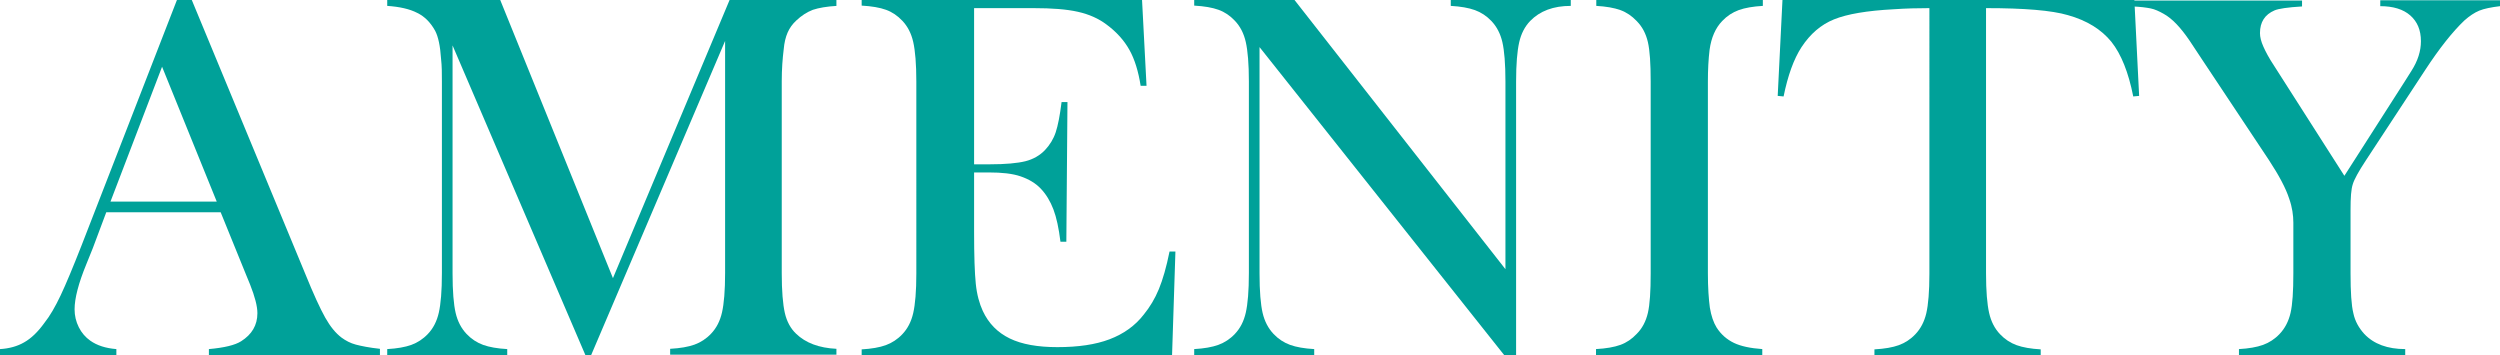
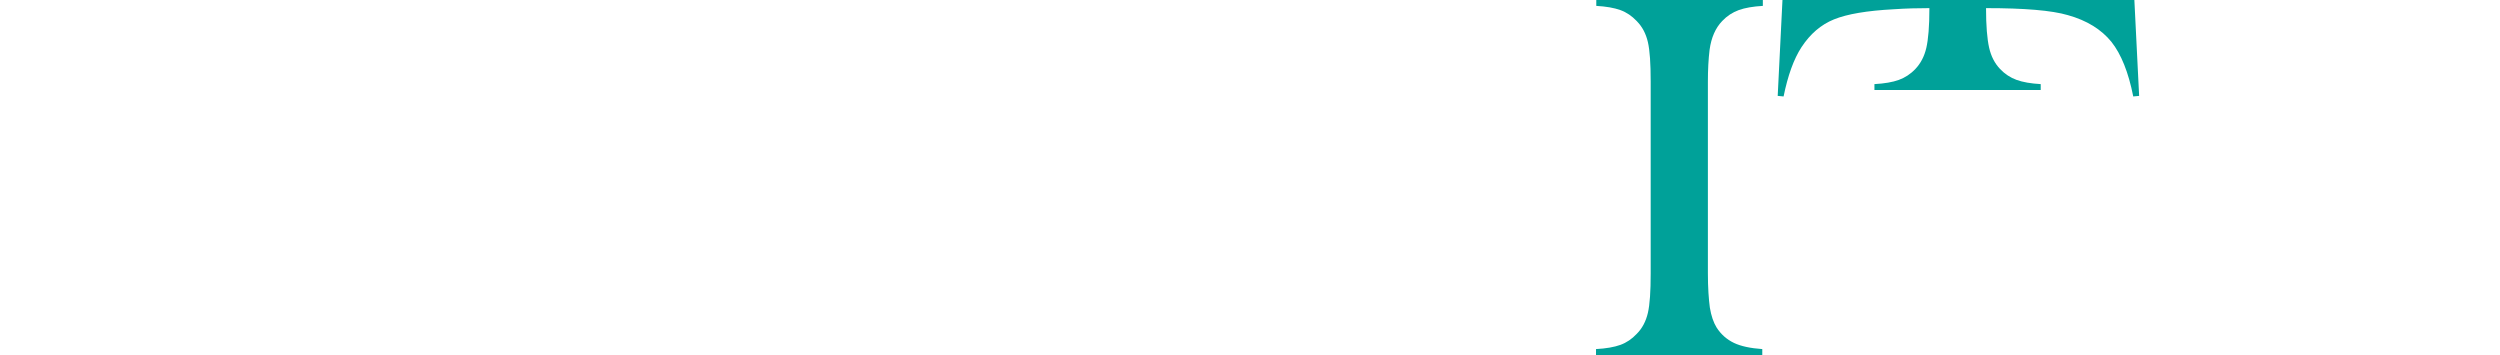
<svg xmlns="http://www.w3.org/2000/svg" id="_レイヤー_2" viewBox="0 0 89.16 12.66">
  <g id="contents">
-     <path d="M13.55,12.66h-6.1v-.21c.55-.05.93-.14,1.15-.28.38-.24.58-.57.58-1,0-.25-.09-.59-.26-1.02l-.16-.39-.89-2.19H3.79l-.48,1.28-.23.57c-.28.68-.42,1.22-.42,1.61,0,.23.05.44.15.64.1.2.24.36.41.48.24.17.55.27.93.3v.21H0v-.21c.33-.02.62-.1.86-.24.25-.14.49-.37.72-.69.2-.25.39-.58.58-.98.19-.4.44-1,.75-1.79L6.31,0h.53l4.04,9.75c.3.74.54,1.26.72,1.58.18.32.37.55.58.71.15.11.32.2.51.25s.48.11.86.15v.21ZM7.73,7.19l-1.95-4.81-1.84,4.81h3.79Z" style="fill:#00a199; stroke-width:0px;" />
-     <path d="M29.84.21c-.35.02-.64.07-.85.14-.21.08-.41.21-.59.38-.14.13-.24.27-.31.43-.07.16-.12.36-.14.6-.04.32-.07.7-.07,1.14v6.84c0,.64.04,1.11.11,1.42.07.31.21.56.4.74.34.33.82.51,1.44.54v.21h-5.93v-.21c.36-.02.65-.07.87-.15.22-.08.42-.21.59-.39.19-.2.32-.45.39-.76.07-.31.11-.77.11-1.41V1.46l-4.78,11.21h-.2L16.14,1.62v8.13c0,.64.04,1.11.11,1.41s.2.55.39.75c.17.18.37.31.59.39.22.08.51.13.86.15v.21h-4.28v-.21c.35-.02.64-.07.86-.15.22-.08.42-.21.59-.39.19-.2.32-.45.39-.76.07-.31.11-.77.11-1.41V2.91c0-.29,0-.55-.03-.81-.03-.46-.1-.79-.21-1-.16-.29-.37-.51-.64-.64-.27-.14-.63-.22-1.07-.25v-.21h4.03l4.02,9.92L26.02,0h3.81v.21Z" style="fill:#00a199; stroke-width:0px;" />
-     <path d="M40.73,0l.16,3.06h-.21c-.08-.51-.21-.94-.4-1.28-.19-.34-.46-.64-.81-.9-.29-.22-.63-.37-1.03-.46-.4-.09-.92-.13-1.58-.13h-2.12v5.57h.56c.56,0,.99-.04,1.27-.11.28-.07.52-.21.7-.4.17-.18.3-.39.38-.63.08-.24.15-.6.21-1.08h.21s-.04,4.98-.04,4.98h-.21c-.06-.48-.14-.86-.25-1.15-.11-.29-.26-.54-.45-.74-.19-.2-.43-.34-.72-.44s-.67-.14-1.13-.14h-.53v2.12c0,.85.02,1.46.06,1.85.04.39.13.71.25.97.21.45.53.77.96.98.43.21,1,.31,1.7.31.74,0,1.36-.09,1.86-.28s.91-.48,1.22-.88c.22-.27.4-.57.54-.91.14-.34.27-.79.38-1.34h.21s-.12,3.7-.12,3.7h-11.07v-.21c.35-.02.64-.07.86-.15.22-.08.42-.21.59-.39.19-.2.32-.45.39-.76.07-.31.11-.77.11-1.41V2.91c0-.63-.04-1.1-.11-1.41-.07-.31-.2-.56-.39-.76-.17-.18-.36-.31-.58-.39s-.51-.13-.87-.15v-.21h9.97Z" style="fill:#00a199; stroke-width:0px;" />
-     <path d="M44.92,1.68v8.07c0,.64.04,1.11.11,1.41.07.3.2.55.39.75.17.18.37.31.59.39.22.08.51.13.86.15v.21h-4.28v-.21c.35-.02.64-.07.86-.15.22-.08.42-.21.59-.39.19-.2.32-.45.39-.76.07-.31.11-.77.11-1.41V2.9c0-.62-.04-1.09-.11-1.4-.07-.31-.2-.56-.39-.76-.17-.18-.36-.31-.58-.39s-.51-.13-.87-.15v-.21h3.57l7.53,9.61V2.91c0-.64-.04-1.11-.11-1.41-.07-.3-.2-.55-.39-.75-.17-.18-.37-.31-.59-.39-.22-.08-.51-.13-.86-.15v-.21h4.28v.21c-.62,0-1.1.18-1.45.54-.19.2-.32.45-.39.76-.07.31-.11.77-.11,1.4v9.76h-.42L44.92,1.68Z" style="fill:#00a199; stroke-width:0px;" />
    <path d="M62.87,0v.21c-.35.02-.64.07-.86.15-.22.08-.42.21-.59.39-.24.25-.39.59-.45,1.03-.04.33-.06.71-.06,1.13v6.84c0,.51.03.92.07,1.22.05.3.13.53.24.71.16.25.37.43.62.55.25.12.59.19,1.01.22v.21h-5.93v-.21c.36-.02.65-.07.87-.15.22-.08.41-.21.58-.39.2-.2.33-.45.4-.75.07-.3.1-.77.1-1.41V2.91c0-.64-.03-1.11-.1-1.41-.07-.3-.2-.55-.4-.75-.17-.18-.36-.31-.58-.39s-.51-.13-.86-.15v-.21h5.93Z" style="fill:#00a199; stroke-width:0px;" />
-     <path d="M68.79.29c-.39,0-.81.01-1.25.04-.95.05-1.66.17-2.13.36-.47.19-.85.52-1.16.99-.28.43-.49,1.02-.64,1.76l-.21-.02.17-3.42h12.55l.17,3.42-.21.02c-.17-.86-.43-1.51-.78-1.95-.36-.44-.87-.76-1.55-.95-.58-.17-1.55-.25-2.92-.25v9.46c0,.63.04,1.1.11,1.41.07.31.2.56.39.76.17.18.37.31.59.39.22.08.51.13.86.15v.21h-5.93v-.21c.36-.02.65-.07.87-.15.22-.08.42-.21.59-.39.19-.2.32-.45.39-.75s.11-.77.11-1.41V.29Z" style="fill:#00a199; stroke-width:0px;" />
-     <path d="M79.85,12.66v-.21c.35-.02.64-.07.86-.15.22-.08.42-.21.59-.39.19-.2.32-.45.39-.75.07-.3.1-.77.1-1.41v-1.81c0-.26-.04-.55-.15-.86-.12-.37-.36-.82-.72-1.37l-2.4-3.61-.43-.65c-.32-.47-.62-.79-.93-.96-.16-.09-.31-.16-.46-.19s-.37-.06-.65-.07v-.21h6.05v.21c-.51.03-.84.08-.98.14-.35.15-.52.42-.52.81,0,.14.04.3.12.48s.2.41.38.68l2.51,3.93,2.15-3.36.24-.38c.23-.36.34-.71.34-1.06,0-.4-.13-.7-.38-.92-.25-.22-.61-.33-1.07-.33v-.21h4.27v.21c-.32.04-.57.09-.74.16-.17.07-.35.19-.53.35-.42.4-.89.99-1.4,1.77l-2.12,3.23c-.25.38-.41.67-.46.84-.06.18-.08.48-.08.91v2.27c0,.66.03,1.14.1,1.42.06.29.2.53.39.74.34.36.83.54,1.46.54v.21h-5.93Z" style="fill:#00a199; stroke-width:0px;" />
+     <path d="M68.79.29c-.39,0-.81.01-1.25.04-.95.05-1.66.17-2.13.36-.47.19-.85.52-1.16.99-.28.43-.49,1.02-.64,1.76l-.21-.02.17-3.42h12.55l.17,3.42-.21.02c-.17-.86-.43-1.51-.78-1.95-.36-.44-.87-.76-1.55-.95-.58-.17-1.55-.25-2.92-.25c0,.63.04,1.1.11,1.41.07.31.2.56.39.76.17.18.37.31.59.39.22.08.51.13.86.15v.21h-5.93v-.21c.36-.02.65-.07.87-.15.22-.08.42-.21.59-.39.19-.2.32-.45.39-.75s.11-.77.11-1.41V.29Z" style="fill:#00a199; stroke-width:0px;" />
  </g>
</svg>